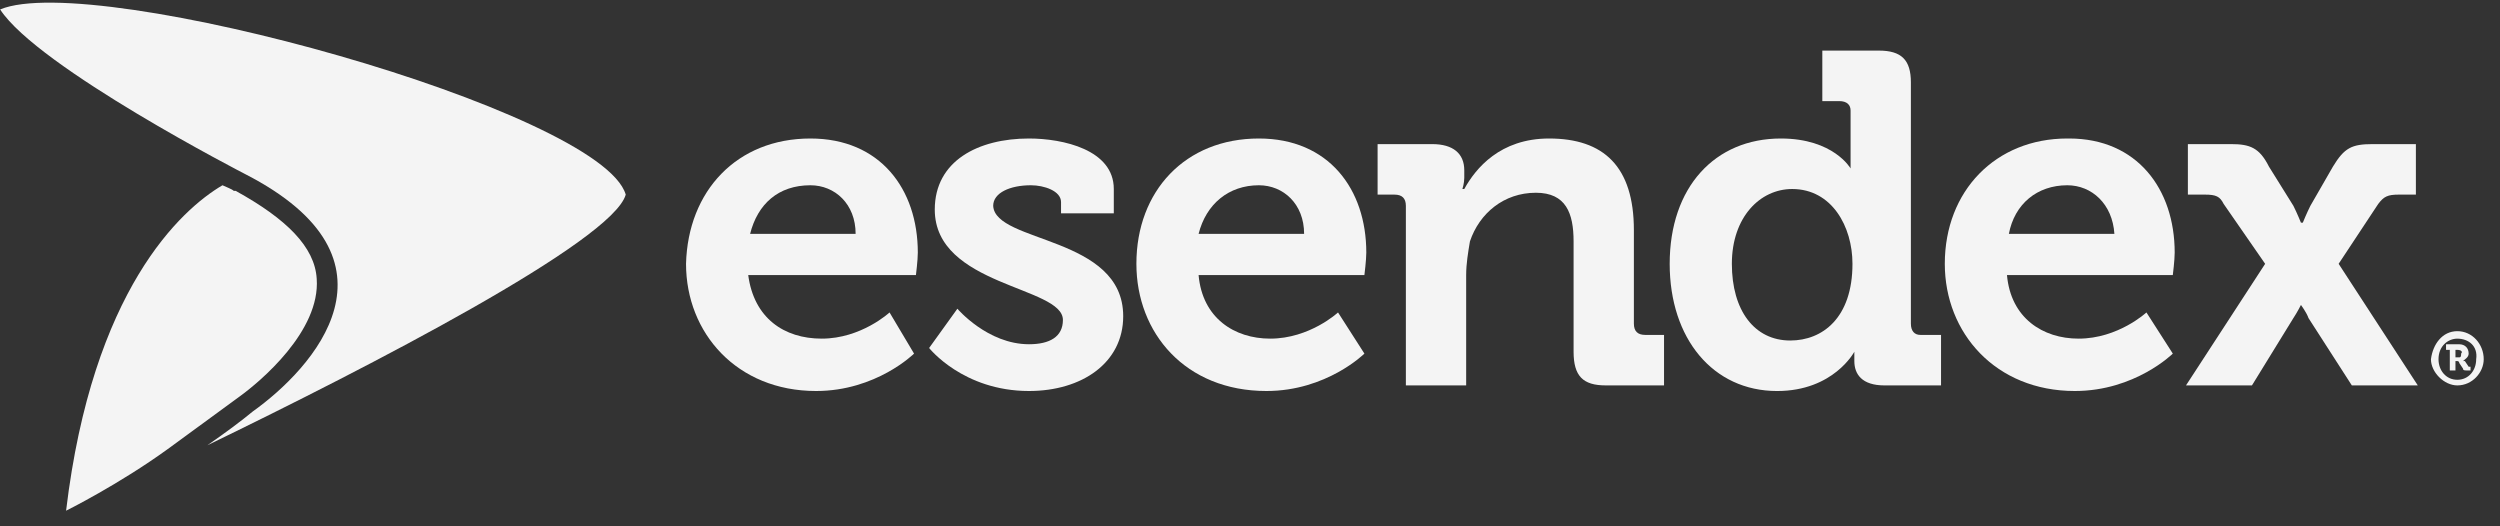
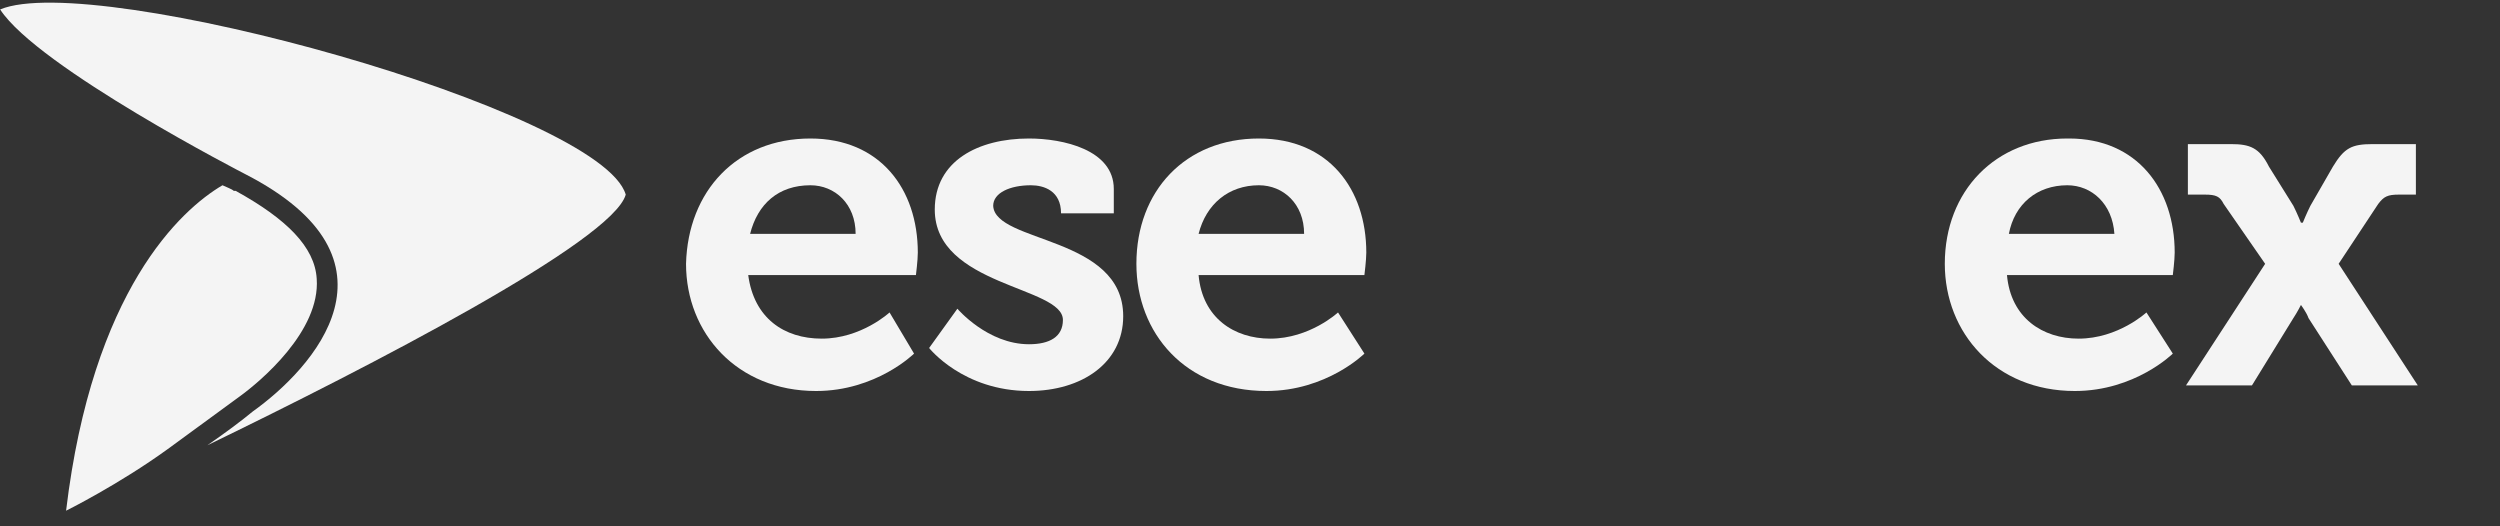
<svg xmlns="http://www.w3.org/2000/svg" width="152" height="32" viewBox="0 0 152 32" fill="none">
  <rect x="0" y="0" width="152" height="32" fill="#333333" stroke="none" />
  <path fill-rule="evenodd" clip-rule="evenodd" d="M49.273 8.421C53.512 8.421 55.803 11.491 55.803 15.358C55.803 15.813 55.689 16.723 55.689 16.723H45.492C45.836 19.338 47.669 20.589 49.96 20.589C52.366 20.589 54.085 18.997 54.085 18.997L55.574 21.499C55.574 21.499 53.283 23.773 49.617 23.773C44.805 23.773 41.711 20.248 41.711 16.04C41.826 11.605 44.805 8.421 49.273 8.421ZM52.022 14.221C52.022 12.401 50.762 11.264 49.273 11.264C47.325 11.264 46.065 12.401 45.606 14.221H52.022Z" fill="#F4F4F4" />
-   <path fill-rule="evenodd" clip-rule="evenodd" d="M58.209 18.77C58.209 18.77 60.042 20.93 62.563 20.93C63.823 20.93 64.625 20.476 64.625 19.452C64.625 17.405 56.834 17.405 56.834 12.742C56.834 9.786 59.469 8.421 62.563 8.421C64.625 8.421 67.719 9.103 67.719 11.491V12.97H64.511V12.287C64.511 11.605 63.48 11.264 62.678 11.264C61.417 11.264 60.386 11.719 60.386 12.515C60.501 14.789 68.291 14.335 68.291 19.224C68.291 22.068 65.771 23.773 62.563 23.773C58.553 23.773 56.491 21.158 56.491 21.158L58.209 18.77Z" fill="#F4F4F4" />
+   <path fill-rule="evenodd" clip-rule="evenodd" d="M58.209 18.77C58.209 18.77 60.042 20.93 62.563 20.93C63.823 20.93 64.625 20.476 64.625 19.452C64.625 17.405 56.834 17.405 56.834 12.742C56.834 9.786 59.469 8.421 62.563 8.421C64.625 8.421 67.719 9.103 67.719 11.491V12.97H64.511C64.511 11.605 63.48 11.264 62.678 11.264C61.417 11.264 60.386 11.719 60.386 12.515C60.501 14.789 68.291 14.335 68.291 19.224C68.291 22.068 65.771 23.773 62.563 23.773C58.553 23.773 56.491 21.158 56.491 21.158L58.209 18.77Z" fill="#F4F4F4" />
  <path fill-rule="evenodd" clip-rule="evenodd" d="M76.54 8.421C80.779 8.421 83.071 11.491 83.071 15.358C83.071 15.813 82.956 16.723 82.956 16.723H72.874C73.103 19.338 75.051 20.589 77.228 20.589C79.634 20.589 81.352 18.997 81.352 18.997L82.956 21.499C82.956 21.499 80.665 23.773 76.999 23.773C72.072 23.773 69.093 20.248 69.093 16.04C69.093 11.605 72.072 8.421 76.54 8.421ZM79.29 14.221C79.29 12.401 78.03 11.264 76.54 11.264C74.707 11.264 73.332 12.401 72.874 14.221H79.29Z" fill="#F4F4F4" />
-   <path fill-rule="evenodd" clip-rule="evenodd" d="M85.477 12.515C85.477 12.06 85.248 11.833 84.789 11.833H83.758V8.762H87.081C88.341 8.762 89.028 9.331 89.028 10.354V10.809C89.028 11.15 88.914 11.491 88.914 11.491H89.028C89.716 10.241 91.205 8.421 94.184 8.421C97.507 8.421 99.34 10.127 99.34 13.993V19.679C99.34 20.134 99.569 20.362 100.027 20.362H101.173V23.432H97.621C96.246 23.432 95.674 22.864 95.674 21.385V14.676C95.674 12.97 95.215 11.719 93.382 11.719C91.434 11.719 89.945 12.97 89.372 14.676C89.258 15.358 89.143 16.04 89.143 16.723V23.432H85.477V12.515Z" fill="#F4F4F4" />
-   <path fill-rule="evenodd" clip-rule="evenodd" d="M108.276 8.421C111.484 8.421 112.515 10.241 112.515 10.241C112.515 10.241 112.515 9.786 112.515 9.331V6.715C112.515 6.374 112.286 6.147 111.828 6.147H110.797V3.076H114.234C115.609 3.076 116.182 3.645 116.182 5.009V19.68C116.182 20.134 116.411 20.362 116.754 20.362H118.015V23.433H114.578C113.203 23.433 112.744 22.75 112.744 21.954V21.386C112.744 21.386 111.484 23.774 108.047 23.774C104.152 23.774 101.517 20.589 101.517 16.041C101.517 11.378 104.266 8.421 108.276 8.421ZM112.63 16.041C112.63 13.766 111.37 11.492 108.964 11.492C107.016 11.492 105.297 13.197 105.297 16.041C105.297 18.884 106.672 20.703 108.849 20.703C110.797 20.703 112.63 19.338 112.63 16.041Z" fill="#F4F4F4" />
  <path fill-rule="evenodd" clip-rule="evenodd" d="M125.805 8.421C129.93 8.421 132.221 11.491 132.221 15.358C132.221 15.813 132.107 16.723 132.107 16.723H122.024C122.254 19.338 124.201 20.589 126.378 20.589C128.784 20.589 130.503 18.997 130.503 18.997L132.107 21.499C132.107 21.499 129.815 23.773 126.149 23.773C121.337 23.773 118.244 20.248 118.244 16.04C118.244 11.605 121.337 8.421 125.691 8.421H125.805ZM128.555 14.221C128.44 12.401 127.18 11.264 125.691 11.264C123.858 11.264 122.483 12.401 122.139 14.221H128.555Z" fill="#F4F4F4" />
  <path fill-rule="evenodd" clip-rule="evenodd" d="M137.721 16.04L135.2 12.401C134.971 11.946 134.742 11.832 134.054 11.832H133.023V8.762H135.658C136.804 8.762 137.377 8.989 137.95 10.126L139.439 12.515C139.668 12.969 139.897 13.538 139.897 13.538H140.012C140.012 13.538 140.241 12.969 140.47 12.515L141.845 10.126C142.533 8.989 142.991 8.762 144.251 8.762H146.886V11.832H145.855C145.168 11.832 144.938 11.946 144.595 12.401L142.189 16.04L147.001 23.432H142.991L140.356 19.338C140.241 18.997 139.897 18.542 139.897 18.542C139.897 18.542 139.668 18.997 139.439 19.338L136.919 23.432H132.909L137.721 16.04Z" fill="#F4F4F4" />
-   <path fill-rule="evenodd" clip-rule="evenodd" d="M149.406 20.135C150.323 20.135 151.01 20.931 151.01 21.841C151.01 22.637 150.323 23.433 149.406 23.433C148.604 23.433 147.802 22.637 147.802 21.841C147.917 20.931 148.49 20.135 149.406 20.135ZM149.406 23.091C150.094 23.091 150.552 22.523 150.552 21.841C150.667 21.044 150.094 20.59 149.406 20.59C148.834 20.59 148.261 21.044 148.261 21.841C148.261 22.523 148.719 23.091 149.406 23.091ZM148.948 21.272H148.719V20.931H149.521C149.865 20.931 150.094 21.158 150.094 21.499C150.094 21.727 149.865 21.841 149.75 21.954H149.865L150.094 22.296H150.208V22.523H149.979C149.865 22.523 149.75 22.523 149.75 22.409L149.521 22.068C149.521 21.954 149.406 21.954 149.406 21.954H149.292V22.523H148.948V21.272ZM149.521 21.727C149.636 21.727 149.636 21.613 149.636 21.499C149.75 21.386 149.636 21.272 149.406 21.272H149.292V21.727H149.521Z" fill="#F4F4F4" />
  <path fill-rule="evenodd" clip-rule="evenodd" d="M0.008 0.574C2.299 4.099 14.902 10.582 14.902 10.582C25.099 15.813 19.026 22.409 15.36 25.024C14.673 25.593 13.756 26.275 12.611 27.071C22.463 22.295 37.243 14.676 38.045 11.833C36.556 6.715 5.736 -1.814 0.008 0.574Z" fill="#F4F4F4" />
  <path fill-rule="evenodd" clip-rule="evenodd" d="M14.558 24.114C15.819 23.204 19.485 20.134 19.256 16.95C19.141 15.017 17.422 13.311 14.329 11.605H14.214C14.1 11.491 13.756 11.377 13.527 11.264C11.007 12.742 5.622 17.632 4.018 31.051C4.018 31.051 7.226 29.459 10.205 27.299L14.558 24.114Z" fill="#F4F4F4" />
</svg>